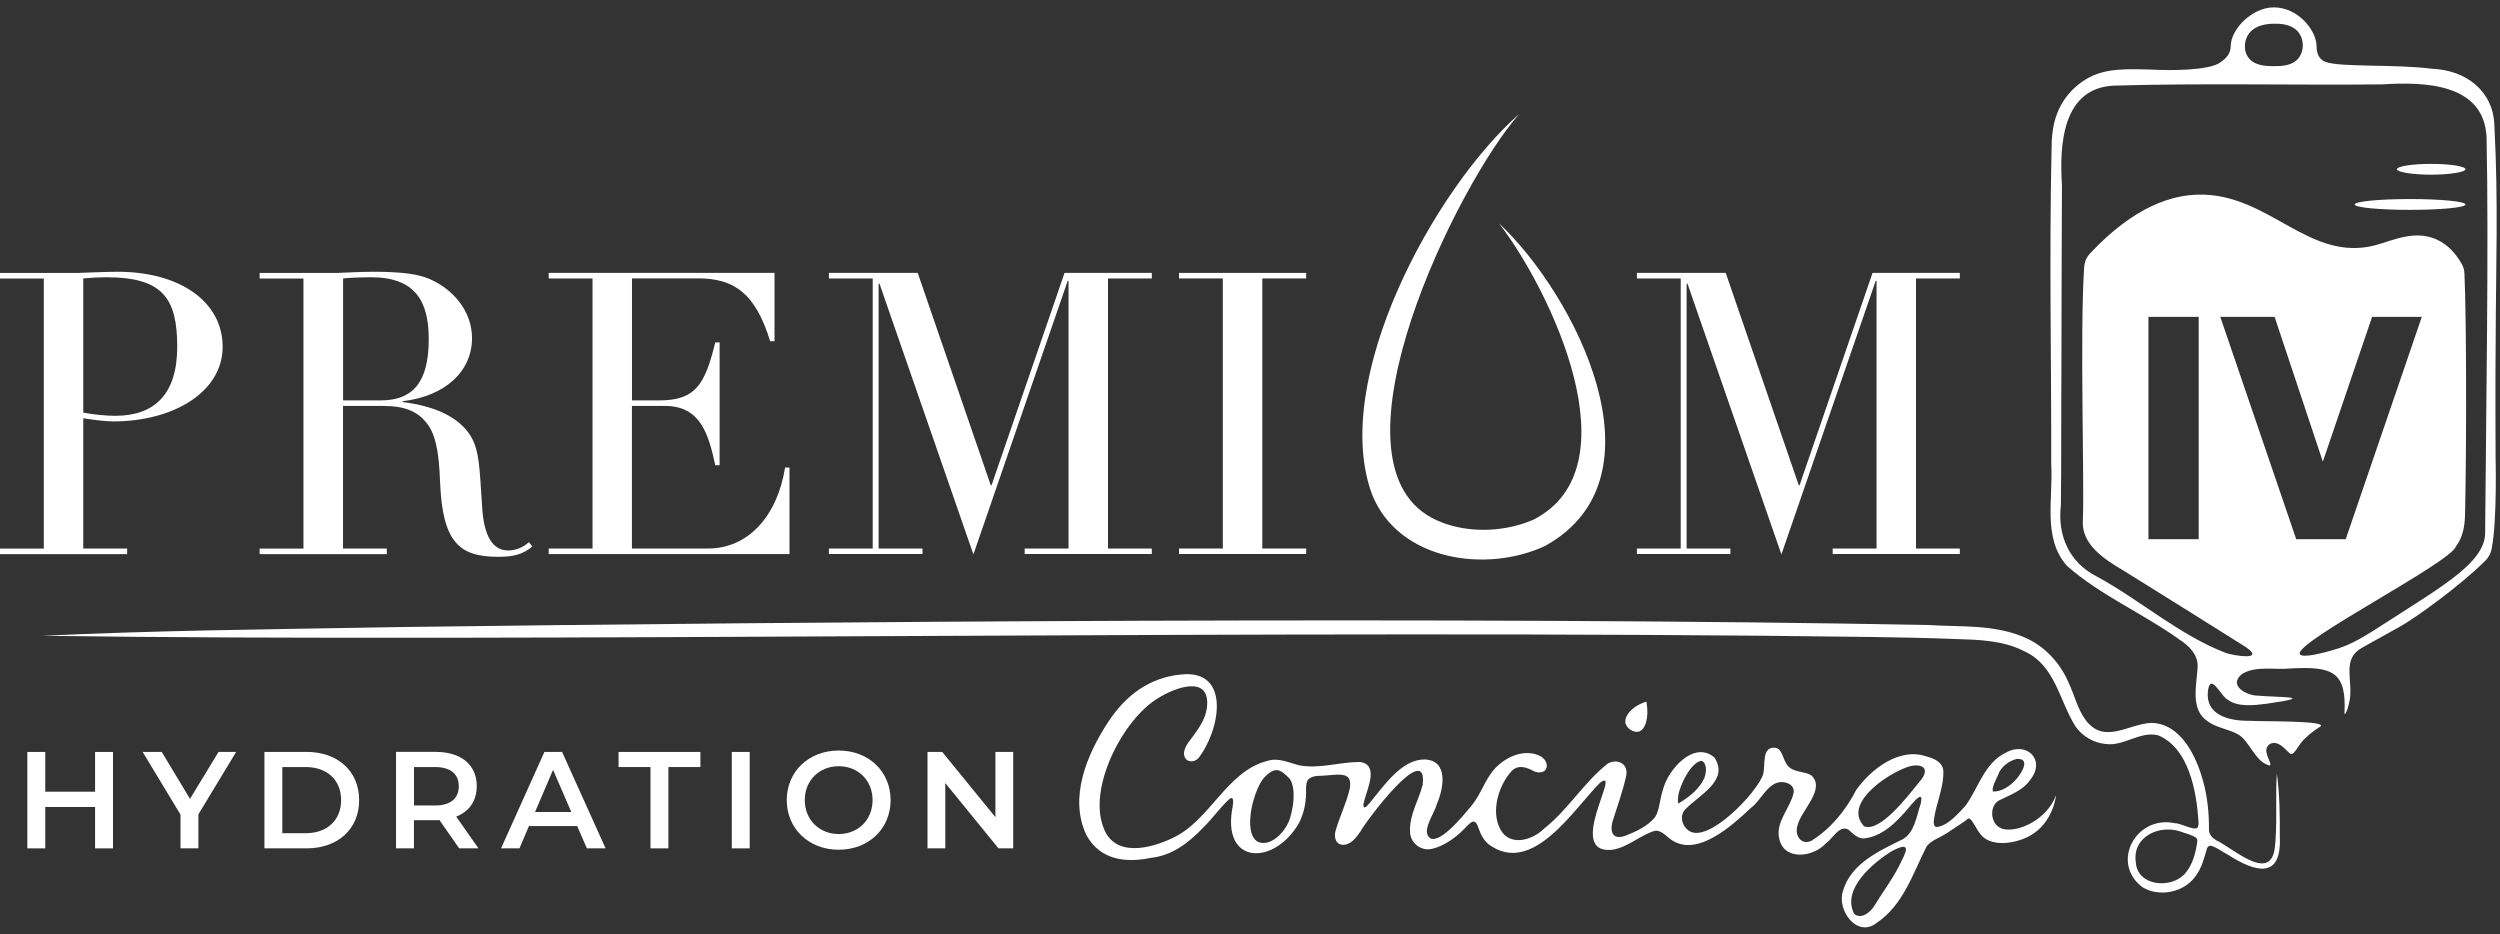
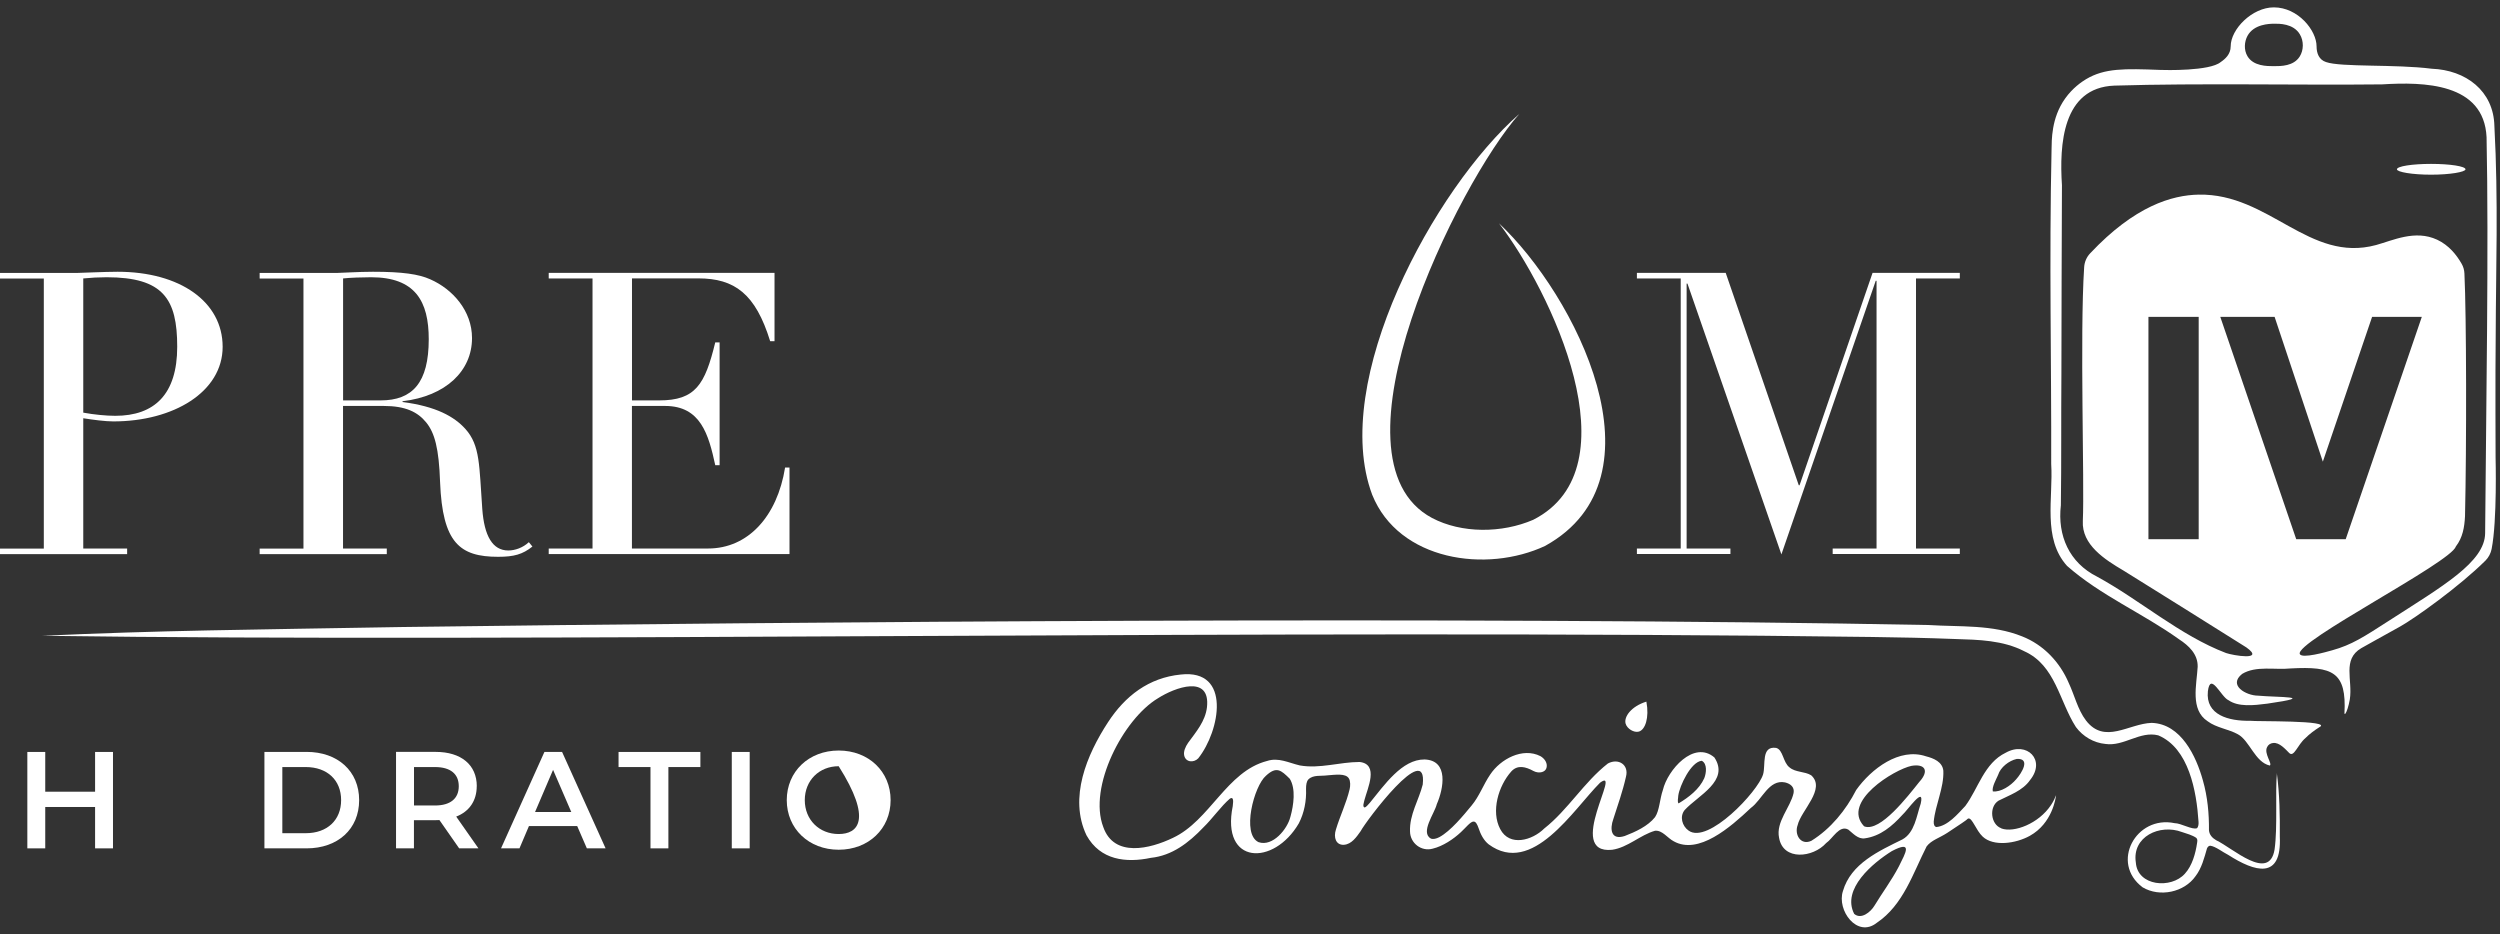
<svg xmlns="http://www.w3.org/2000/svg" width="297" height="111" viewBox="0 0 297 111" fill="none">
  <rect x="0" y="0" width="297" height="111" fill="#333333" stroke="none" />
  <path d="M15.097 65.163H9.892V49.688C11.062 49.873 12.516 50.064 13.459 50.064C20.635 50.064 26.45 46.547 26.45 41.199C26.45 35.852 21.387 32.285 13.976 32.285C12.431 32.285 9.523 32.427 9.098 32.427H0V33.086H5.205V65.17H0V65.829H15.104V65.17L15.097 65.163ZM9.892 33.079C10.785 32.987 11.771 32.937 12.658 32.937C19.408 32.937 21.053 35.519 21.053 41.192C21.053 46.866 18.33 49.398 13.693 49.398C12.615 49.398 11.161 49.256 9.892 49.022V33.072V33.079Z" fill="white" />
  <path d="M45.957 65.163H40.752V48.227H45.581C48.162 48.227 49.616 48.929 50.644 50.199C51.63 51.419 52.147 53.248 52.282 57.284C52.566 64.503 54.629 66.148 59.175 66.148C61.054 66.148 62.082 65.865 63.252 64.929L62.826 64.411C62.124 65.07 61.188 65.397 60.387 65.397C58.508 65.397 57.529 63.659 57.295 60.475C56.919 55.312 57.061 52.922 55.282 50.951C53.97 49.497 51.814 48.277 47.822 47.759V47.667C52.977 47.057 56.076 44.057 56.076 40.164C56.076 36.93 53.778 34.349 51.105 33.178C49.743 32.569 47.822 32.285 44.305 32.285C42.567 32.285 40.504 32.427 39.993 32.427H30.846V33.086H36.051V65.17H30.846V65.829H45.95V65.17L45.957 65.163ZM40.752 33.079C41.546 32.987 43.099 32.937 44.085 32.937C49.339 32.937 50.935 35.795 50.935 40.299C50.935 45.462 49.013 47.568 45.212 47.568H40.759V33.072L40.752 33.079Z" fill="white" />
  <path d="M93.786 55.546H93.268C92.332 61.361 88.857 65.163 84.121 65.163H75.073V48.227H79.015C83.234 48.227 84.177 51.603 84.972 55.262H85.489V40.675H84.972C83.752 45.696 82.624 47.568 78.313 47.568H75.08V33.072H82.958C87.269 33.072 89.758 34.902 91.495 40.533H92.013V32.42H65.188V33.079H70.392V65.163H65.188V65.822H93.793V55.553L93.786 55.546Z" fill="white" />
-   <path d="M109.592 65.163H104.38V33.689H104.479L115.64 65.865L126.844 33.363H126.943V65.163H121.731V65.815H136.835V65.163H131.63V33.079H136.835V32.42H126.468L117.796 57.652H117.704L109.024 32.42H98.473V33.079H103.678V65.163H98.473V65.815H109.592V65.163Z" fill="white" />
-   <path d="M155.173 65.163H149.961V33.079H155.173V32.42H140.069V33.079H145.273V65.163H140.069V65.815H155.173V65.163Z" fill="white" />
  <path d="M205.575 65.163H200.371V33.689H200.47L211.631 65.865L222.835 33.363H222.934V65.163H217.722V65.815H232.826V65.163H227.621V33.079H232.826V32.42H222.459L213.787 57.652H213.695L205.015 32.42H194.464V33.079H199.669V65.163H194.464V65.815H205.575V65.163Z" fill="white" />
  <path d="M11.296 94.055H5.375V89.332H3.248V100.785H5.375V95.87H11.296V100.785H13.423V89.332H11.296V94.055Z" fill="white" />
-   <path d="M22.571 94.906L19.217 89.332H16.948L21.443 96.771V100.785H23.57V96.743L28.052 89.332H25.96L22.571 94.906Z" fill="white" />
  <path d="M36.419 89.332H31.413V100.785H36.419C40.135 100.785 42.667 98.494 42.667 95.055C42.667 91.615 40.128 89.325 36.419 89.325V89.332ZM36.32 98.984H33.541V91.126H36.32C38.873 91.126 40.525 92.679 40.525 95.055C40.525 97.431 38.873 98.984 36.32 98.984Z" fill="white" />
  <path d="M56.643 93.403C56.643 90.864 54.778 89.325 51.764 89.325H47.049V100.778H49.176V97.438H51.764C51.913 97.438 52.062 97.438 52.204 97.424L54.544 100.778H56.834L54.197 97.012C55.749 96.409 56.636 95.133 56.636 93.395L56.643 93.403ZM51.672 95.693H49.183V91.126H51.672C53.537 91.126 54.502 91.963 54.502 93.403C54.502 94.842 53.537 95.693 51.672 95.693Z" fill="white" />
  <path d="M64.677 89.332L59.522 100.785H61.713L62.84 98.133H68.57L69.719 100.785H71.945L66.776 89.332H64.677ZM63.564 96.466L65.705 91.459L67.868 96.466H63.564Z" fill="white" />
  <path d="M73.484 91.126H77.278V100.785H79.405V91.126H83.206V89.332H73.484V91.126Z" fill="white" />
  <path d="M89.063 89.332H86.936V100.785H89.063V89.332Z" fill="white" />
-   <path d="M99.636 89.162C96.083 89.162 93.467 91.665 93.467 95.055C93.467 98.445 96.083 100.948 99.636 100.948C103.188 100.948 105.805 98.459 105.805 95.055C105.805 91.651 103.188 89.162 99.636 89.162ZM99.636 99.083C97.331 99.083 95.608 97.395 95.608 95.055C95.608 92.715 97.324 91.027 99.636 91.027C101.947 91.027 103.663 92.715 103.663 95.055C103.663 97.395 101.947 99.083 99.636 99.083Z" fill="white" />
-   <path d="M118.257 89.332V97.083L111.939 89.332H110.187V100.785H112.3V93.027L118.618 100.785H120.37V89.332H118.257Z" fill="white" />
+   <path d="M99.636 89.162C96.083 89.162 93.467 91.665 93.467 95.055C93.467 98.445 96.083 100.948 99.636 100.948C103.188 100.948 105.805 98.459 105.805 95.055C105.805 91.651 103.188 89.162 99.636 89.162ZM99.636 99.083C97.331 99.083 95.608 97.395 95.608 95.055C95.608 92.715 97.324 91.027 99.636 91.027C103.663 97.395 101.947 99.083 99.636 99.083Z" fill="white" />
  <path d="M194.698 86.913C195.449 86.694 195.953 85.289 195.591 83.353C193.783 83.913 192.897 85.162 193.124 85.97C193.294 86.573 194.116 87.076 194.698 86.913Z" fill="white" />
  <path d="M237.747 98.395C236.492 97.948 236.265 95.842 237.428 95.119C238.676 94.48 240.293 93.948 241.165 92.679C243.101 90.303 240.796 88.006 238.279 89.424C235.712 90.658 235.017 93.686 233.479 95.75C232.578 96.707 231.401 98.118 230.046 98.253C229.812 98.204 229.713 97.97 229.727 97.608C229.912 95.622 230.954 93.594 230.869 91.566C230.763 90.509 229.727 90.084 228.806 89.849C225.65 88.786 222.31 91.332 220.516 93.849C219.289 96.246 217.495 98.459 215.184 99.891C213.914 100.473 213.149 99.133 213.56 98.026C213.957 96.289 216.956 93.715 215.17 92.105C214.404 91.629 213.312 91.778 212.596 91.168C211.808 90.573 211.844 89.062 211 88.85C209.192 88.594 209.787 90.878 209.454 91.998C208.83 94.055 202.909 100.324 200.612 98.679C199.832 98.14 199.513 96.991 200.144 96.225C201.746 94.487 205.505 92.771 203.668 89.984C201.222 87.892 198.109 91.495 197.555 93.835C197.165 94.956 197.158 96.268 196.619 97.076C195.769 98.154 194.272 98.835 193.017 99.317C191.365 99.856 191.23 98.494 191.663 97.303C192.181 95.679 192.776 94.019 193.166 92.275C193.542 90.849 192.266 90.034 191.018 90.701C188.174 92.92 186.288 96.197 183.451 98.431C182.047 99.828 179.339 100.629 178.225 98.494C177.112 96.395 178.006 93.36 179.551 91.637C180.303 90.828 181.253 91.091 182.175 91.594C182.799 91.934 183.742 91.8 183.756 90.984C183.771 90.544 183.459 90.091 182.998 89.828C180.892 88.757 178.254 90.176 177.034 92.019C176.226 93.204 175.751 94.587 174.829 95.693C173.864 96.863 172.333 98.736 170.993 99.452C170.631 99.643 170.276 99.721 170.007 99.636C168.674 98.913 170.439 96.615 170.688 95.544C171.496 93.707 172.141 90.325 169.241 90.225C166.547 90.204 164.469 93.261 162.746 95.36C162.54 95.558 162.327 95.899 162.1 95.927C161.831 95.821 162.051 95.31 162.093 95.055C162.462 93.644 163.845 90.778 161.519 90.523C159.136 90.53 156.789 91.353 154.421 90.934C153.088 90.622 151.889 89.956 150.528 90.403C145.72 91.644 143.742 97.48 139.345 99.537C136.637 100.842 132.347 101.913 131.07 98.253C129.255 93.502 133.439 85.417 137.573 82.949C139.572 81.672 143.827 80.091 143.387 84.027C143.189 85.694 142.09 86.949 141.147 88.247C140.82 88.722 140.586 89.275 140.679 89.729C140.842 90.566 141.806 90.651 142.352 90.091C144.947 86.821 146.316 79.46 140.281 80.134C136.466 80.51 133.658 82.687 131.623 85.814C129.12 89.658 126.95 94.771 129.078 99.239C130.723 102.196 133.779 102.53 136.715 101.913C139.239 101.65 141.203 100.14 142.976 98.282C143.997 97.296 145.096 95.743 146.096 94.892C146.472 94.629 146.564 94.97 146.451 95.764C145.032 102.75 151.315 102.927 154.3 97.814C154.946 96.565 155.215 95.126 155.158 93.729C155.158 93.246 155.208 92.842 155.442 92.587C156.009 92.027 156.945 92.218 157.683 92.112C158.654 92.041 159.86 91.849 160.243 92.473C160.448 92.785 160.427 93.395 160.335 93.764C159.952 95.388 159.186 96.956 158.711 98.537C158.392 99.494 158.711 100.423 159.668 100.36C160.562 100.296 161.143 99.452 161.64 98.75C162.271 97.544 169.61 87.772 169.021 93.204C168.56 95.048 167.426 96.785 167.511 98.785C167.532 100.168 168.858 101.196 170.205 100.821C171.397 100.537 172.673 99.693 173.56 98.856C174.134 98.331 174.701 97.58 175.07 97.601C175.318 97.601 175.488 97.906 175.651 98.374C175.892 99.111 176.261 99.835 176.857 100.31C182.047 104.125 186.912 96.161 190.089 92.984C192.812 90.984 185.862 101.516 191.514 100.955C193.386 100.686 194.854 99.197 196.619 98.693C197.492 98.608 198.101 99.565 198.832 99.941C201.775 101.601 205.568 98.282 208.001 95.984C209.355 94.998 210.128 92.566 212.057 92.949C212.737 93.112 213.205 93.523 213.078 94.211C212.702 95.934 210.95 97.629 211.355 99.537C211.837 102.289 215.389 101.898 216.942 100.161C217.751 99.608 218.509 97.977 219.58 98.558C220.105 98.97 220.729 99.728 221.551 99.594C223.381 99.331 224.757 98.182 226.012 96.799C226.558 96.338 228.692 93.218 228.182 95.473C227.678 96.963 227.465 98.913 226.012 99.721C223.225 101.097 219.885 102.586 218.942 105.856C218.183 108.132 220.63 111.487 222.963 109.629C226.111 107.515 227.26 103.742 228.884 100.551C229.444 99.814 230.394 99.558 231.33 98.948C232.862 97.941 233.62 97.424 233.684 97.346C233.705 97.317 233.755 97.26 233.833 97.239C234.301 97.126 234.741 98.643 235.549 99.395C236.825 100.587 239.456 100.232 241.144 99.296C243.824 97.806 244.221 94.8 244.264 94.466C244.143 94.778 243.959 95.19 243.661 95.636C242.193 97.856 239.272 98.955 237.776 98.424L237.747 98.395ZM237.336 92.133L237.379 92.048C237.655 91.161 238.655 90.367 239.591 90.162C241.279 90.062 240.18 91.849 239.52 92.58C238.875 93.346 237.684 94.133 236.747 94.019C236.613 93.516 237.145 92.587 237.343 92.133H237.336ZM153.322 96.956L153.293 97.062C152.946 98.473 151.209 100.629 149.514 100.048C147.465 99.09 148.982 93.36 150.393 92.161C151.641 91.005 152.18 91.481 153.223 92.516C153.967 93.707 153.676 95.658 153.322 96.963V96.956ZM199.378 94.587V94.523C199.534 93.353 200.895 90.481 202.172 90.381C202.845 90.736 202.711 91.835 202.47 92.445C201.881 93.764 200.619 94.722 199.413 95.445C199.236 95.26 199.385 94.778 199.371 94.58L199.378 94.587ZM225.615 102.87L225.565 102.969C224.735 104.565 223.594 106.09 222.686 107.593C222.239 108.345 221.098 109.288 220.275 108.565C218.765 105.608 222.509 102.508 224.75 101.111C227.316 99.764 226.359 101.367 225.615 102.87ZM228.047 92.849C226.614 94.644 223.402 98.828 221.516 98.189L221.431 98.14C218.751 95.246 225.04 91.417 227.082 90.984C228.692 90.708 229.21 91.559 228.047 92.856V92.849Z" fill="white" />
  <path d="M296.489 39.866C296.51 31.944 296.815 23.938 296.333 14.959C296.241 10.796 292.937 8.314 288.881 8.165C284.591 7.612 278.095 8.002 276.329 7.371C275.5 7.102 275.209 6.336 275.209 5.513C275.209 3.612 273.011 0.875 270.132 0.875C267.565 0.875 265.005 3.456 265.005 5.513C265.005 6.442 264.346 7.017 263.821 7.371C262.53 8.463 257.212 8.329 256.652 8.307C252.376 8.144 250.043 8.087 247.824 9.406C247.306 9.719 246.242 10.435 245.342 11.697C243.661 14.052 243.753 16.718 243.725 17.739C243.434 30.937 243.718 43.185 243.683 55.106C243.938 59.149 242.626 63.964 245.562 67.226C249.525 70.73 254.596 72.879 258.864 75.942C260.034 76.701 261.112 77.715 261.084 79.205C260.963 81.368 260.169 84.311 262.268 85.686C263.303 86.467 264.764 86.615 265.863 87.233C267.26 87.984 267.884 90.552 269.657 90.949C269.976 90.701 268.927 89.516 269.331 88.757C269.451 88.481 269.735 88.296 270.04 88.268C270.806 88.176 271.493 88.998 271.969 89.466C272.529 89.998 272.954 88.474 273.883 87.686C274.358 87.197 274.989 86.743 275.542 86.389C277.23 85.552 267.849 85.729 267.331 85.63C264.757 85.679 262.006 84.942 262.296 82.126C262.594 79.729 263.864 82.821 264.743 83.183C265.913 83.999 267.707 83.807 269.352 83.594C275.514 82.708 270.65 82.864 268.246 82.644C266.842 82.637 264.651 81.41 266.374 80.056C268.033 79.056 270.267 79.609 272.139 79.41C277.117 79.148 278.79 79.8 278.521 84.757C278.549 84.843 278.592 84.835 278.648 84.757C278.783 84.573 279.017 83.914 279.159 83.084C279.52 80.779 278.23 78.353 280.513 77.006C280.995 76.722 282.91 75.673 285.122 74.439C286.909 73.439 292.185 69.666 295.277 66.595C295.652 66.219 295.901 65.737 296.007 65.212C296.674 61.808 296.475 54.355 296.475 54.355C296.475 54.355 296.432 44.504 296.489 39.866ZM266.998 4.265C267.756 2.861 269.607 2.825 270.132 2.818C270.742 2.811 272.451 2.776 273.224 4.081C273.692 4.861 273.699 5.946 273.195 6.733C272.465 7.86 270.997 7.86 270.125 7.86C269.309 7.86 267.7 7.86 266.998 6.676C266.551 5.924 266.629 4.953 266.998 4.265ZM263.771 37.646H270.224L275.954 54.844L281.804 37.646H287.711L278.67 64.056H272.791L263.771 37.646ZM295.234 63.34C295.206 66.78 290.192 69.624 283.86 73.708C280.768 75.701 279.379 76.609 277.067 77.254C276.344 77.46 273.465 78.275 273.217 77.701C272.578 76.269 291.206 66.815 291.76 64.915C292.568 63.872 292.781 62.617 292.844 61.319C293.036 52.887 293.015 37.49 292.774 32.498C292.759 32.079 292.646 31.682 292.433 31.32C291.838 30.278 290.923 29.129 289.533 28.477C286.909 27.257 284.264 28.569 282.286 29.108C274.323 31.271 269.586 22.959 261.204 23.122C258.049 23.179 253.617 24.455 248.313 30.093C247.88 30.547 247.632 31.136 247.597 31.76C247.072 39.859 247.646 57.276 247.441 61.879C247.278 64.723 250.064 66.482 252.277 67.787C256.694 70.538 262.488 74.148 266.87 76.914C269.153 78.545 265.246 77.857 264.459 77.581C258.985 75.496 254.227 71.276 249.128 68.503C245.824 66.844 244.413 63.631 244.831 60.028C244.902 54.858 244.853 49.617 244.895 44.412C244.909 37.207 244.923 29.654 244.959 22.002C244.647 17.193 245.009 10.414 251.178 10.172C261.531 9.86 272.919 10.137 282.995 10.024C287.916 9.719 295.092 9.832 295.404 16.293C295.674 29.292 295.348 48.809 295.234 63.34ZM261.204 37.646V64.056H255.234V37.646H261.204Z" fill="white" />
-   <path d="M286.321 23.647C282.669 23.647 279.74 23.931 279.74 24.292C279.74 24.654 282.669 24.931 286.321 24.931C289.973 24.931 292.901 24.654 292.901 24.292C292.901 23.931 289.93 23.647 286.321 23.647Z" fill="white" />
  <path d="M288.81 19.47C286.569 19.47 284.754 19.753 284.754 20.115C284.754 20.434 286.562 20.753 288.81 20.753C291.058 20.753 292.901 20.434 292.901 20.115C292.901 19.753 291.058 19.47 288.81 19.47Z" fill="white" />
  <path d="M270.501 91.835C270.281 94.069 270.593 98.289 270.217 100.934C269.565 104.792 265.246 100.743 263.282 99.821C262.821 99.551 262.459 99.168 262.424 98.615C262.445 96.707 262.261 94.665 261.708 92.729C260.914 89.856 259.113 85.992 255.624 85.878C252.887 85.963 250.036 88.481 247.809 85.587C246.824 84.282 246.462 82.616 245.774 81.155C244.725 78.673 242.775 76.602 240.229 75.602C236.698 74.176 232.862 74.489 229.153 74.254C174.928 73.198 93.984 73.879 47.857 74.489C29.194 74.815 19.046 74.893 5.013 75.531C62.266 76.347 153.577 74.73 222.367 75.673C225.664 75.715 228.962 75.786 232.259 75.914C235.039 75.999 237.946 76.056 240.47 77.361C244.2 79.034 244.64 83.304 246.618 86.374C247.448 87.495 248.738 88.254 250.128 88.381C252.319 88.701 254.227 86.807 256.404 87.36C260.041 88.892 260.949 94.012 261.183 97.594C261.211 97.87 261.176 98.246 260.992 98.395C260.396 98.594 259.12 97.799 258.347 97.792C253.752 96.821 250.66 102.515 254.546 105.416C256.581 106.622 259.488 106.005 260.829 104.09C261.559 103.147 261.871 101.899 262.19 100.792C262.282 100.587 262.41 100.473 262.587 100.473C263.204 100.551 264.09 101.253 264.707 101.558C267.891 103.593 271.089 104.572 270.841 99.374C270.862 96.863 270.813 94.332 270.494 91.885L270.479 91.842L270.501 91.835ZM261.013 100.147C260.836 101.367 260.439 102.842 259.566 103.792C257.943 105.629 253.929 105.288 253.738 102.466C253.262 99.388 256.588 97.856 259.205 98.842C259.751 99.019 260.46 99.218 260.914 99.537C261.055 99.672 261.063 99.863 261.027 100.04L261.013 100.154V100.147Z" fill="white" />
  <path d="M183.579 64.844C198.257 56.702 187.103 34.994 178.077 26.526C184.182 34.448 194.336 55.567 182.147 61.752C178.424 63.361 173.638 63.39 170.12 61.532C156.974 54.511 173.29 21.597 180.502 13.527C170.383 22.392 157.959 45.263 163.015 58.773C166.171 66.617 176.594 68.127 183.586 64.844H183.579Z" fill="white" />
</svg>